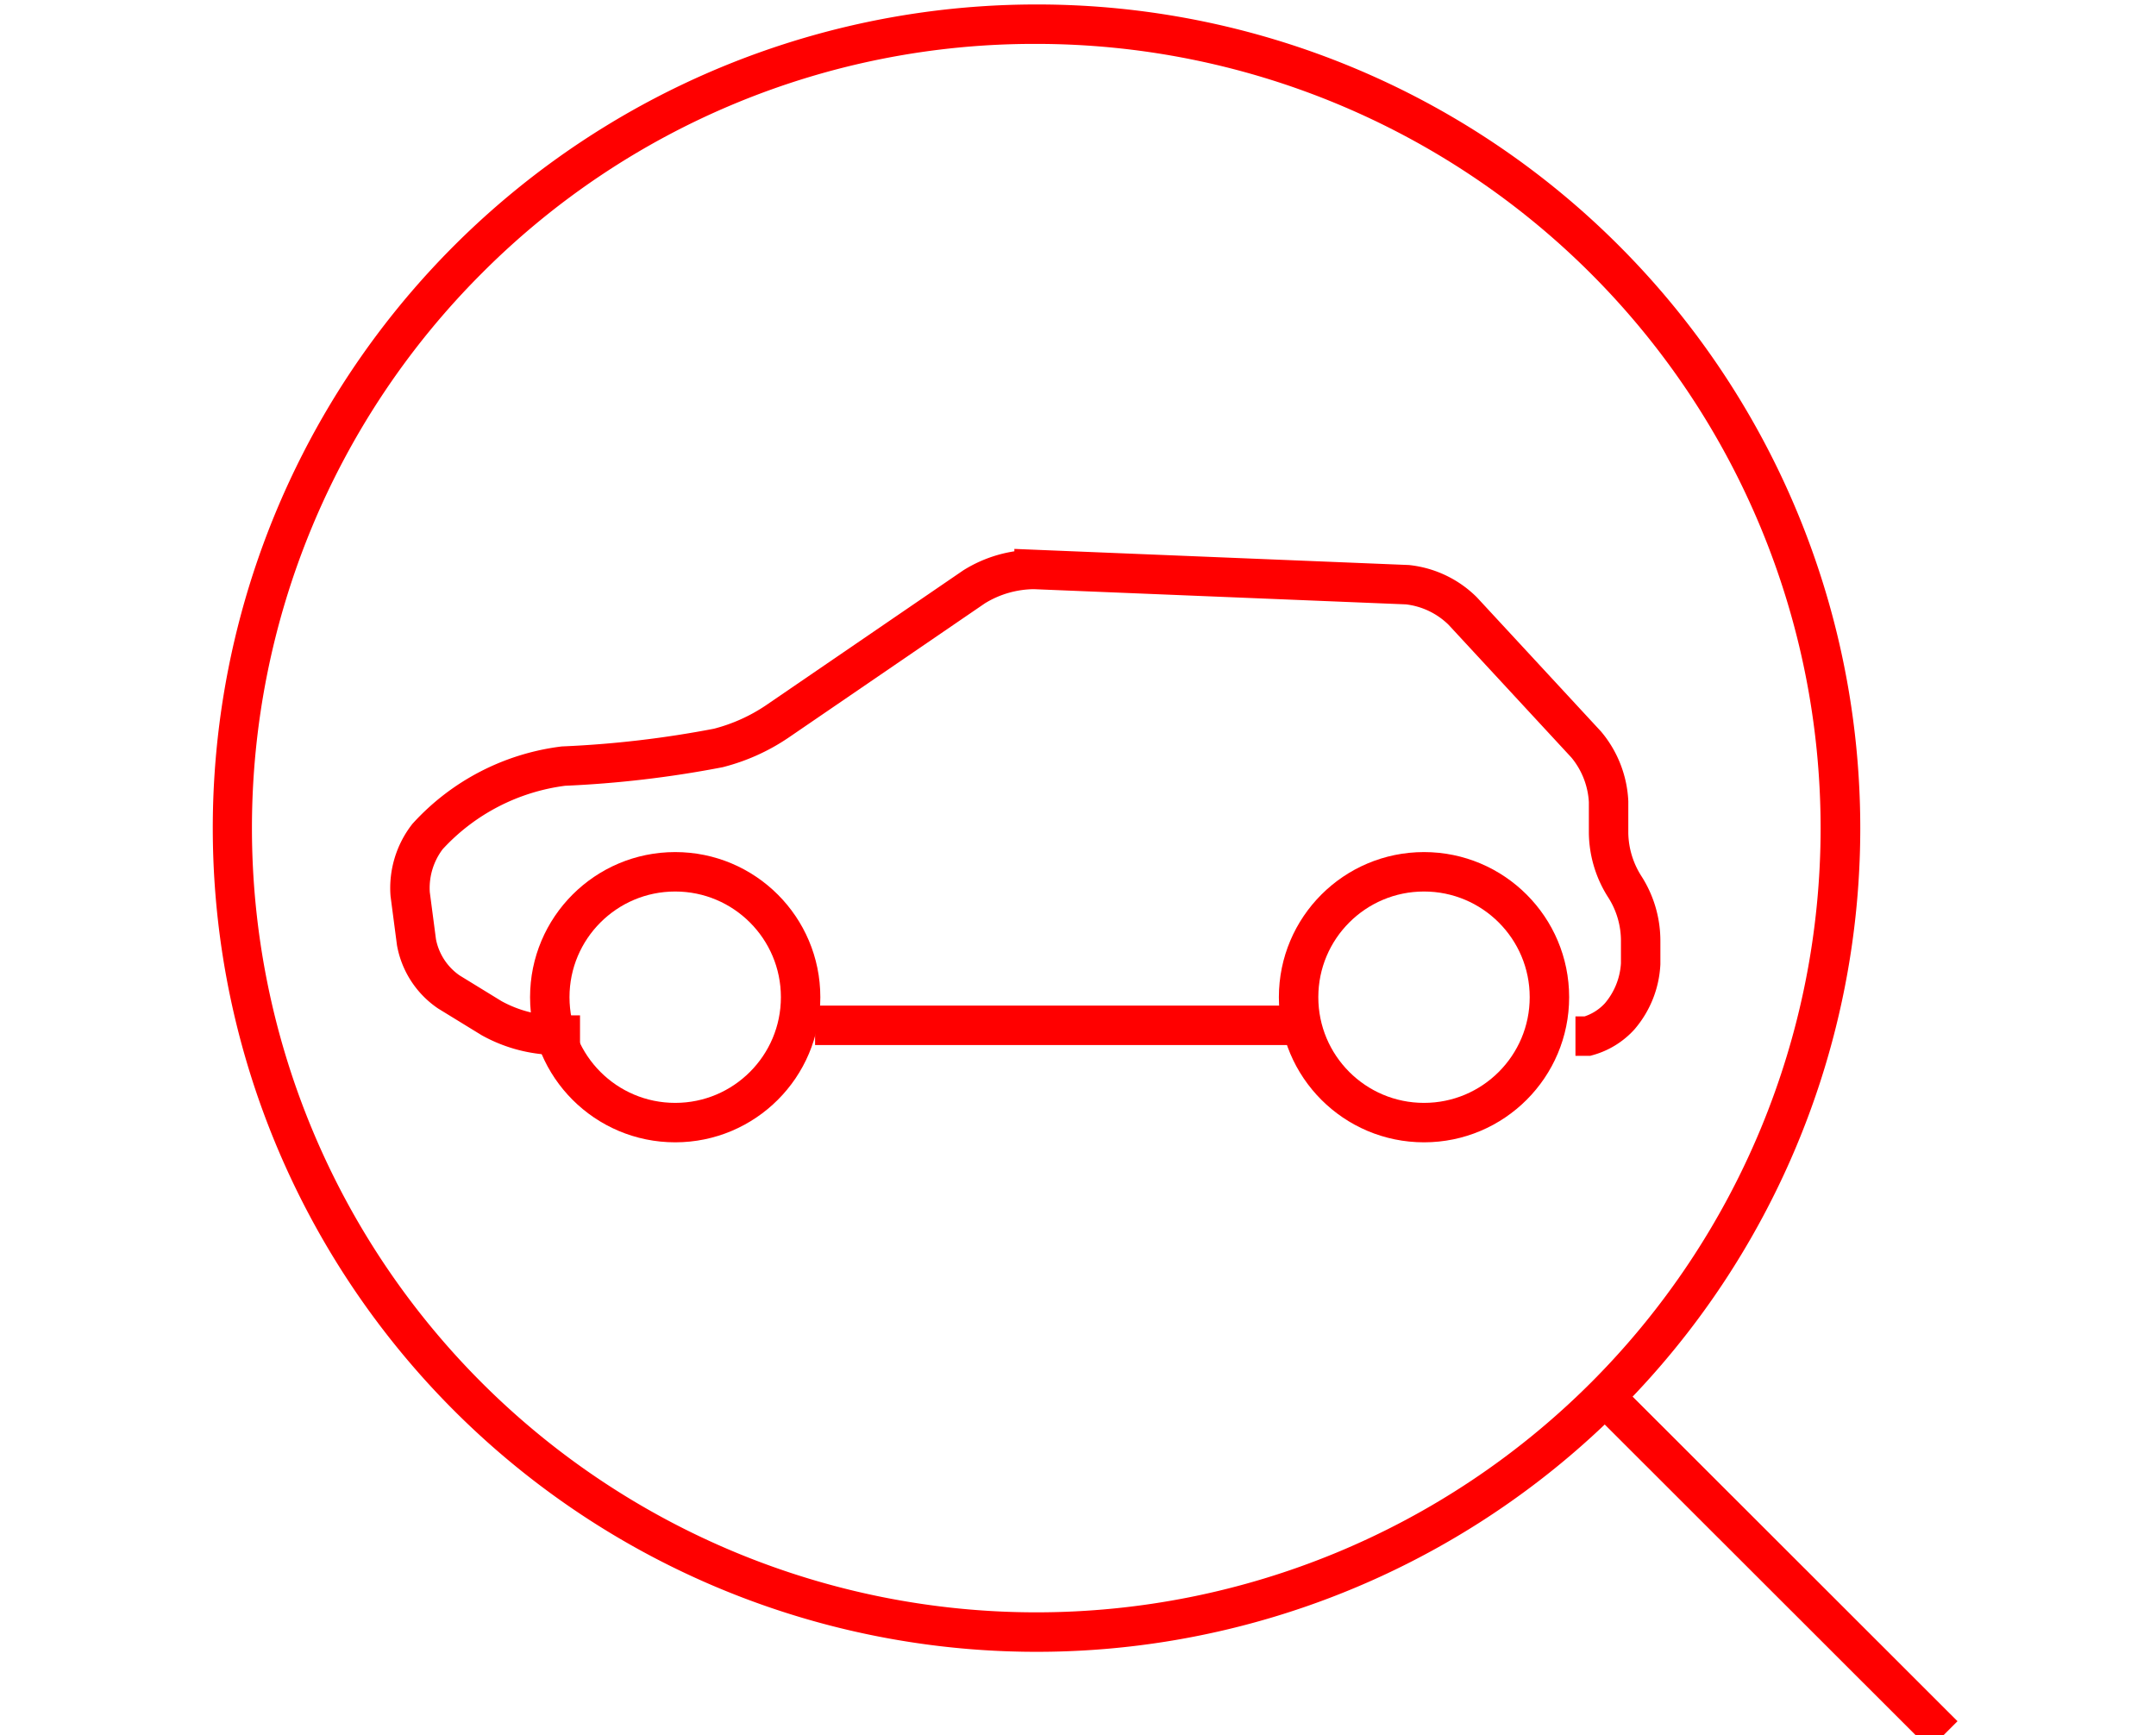
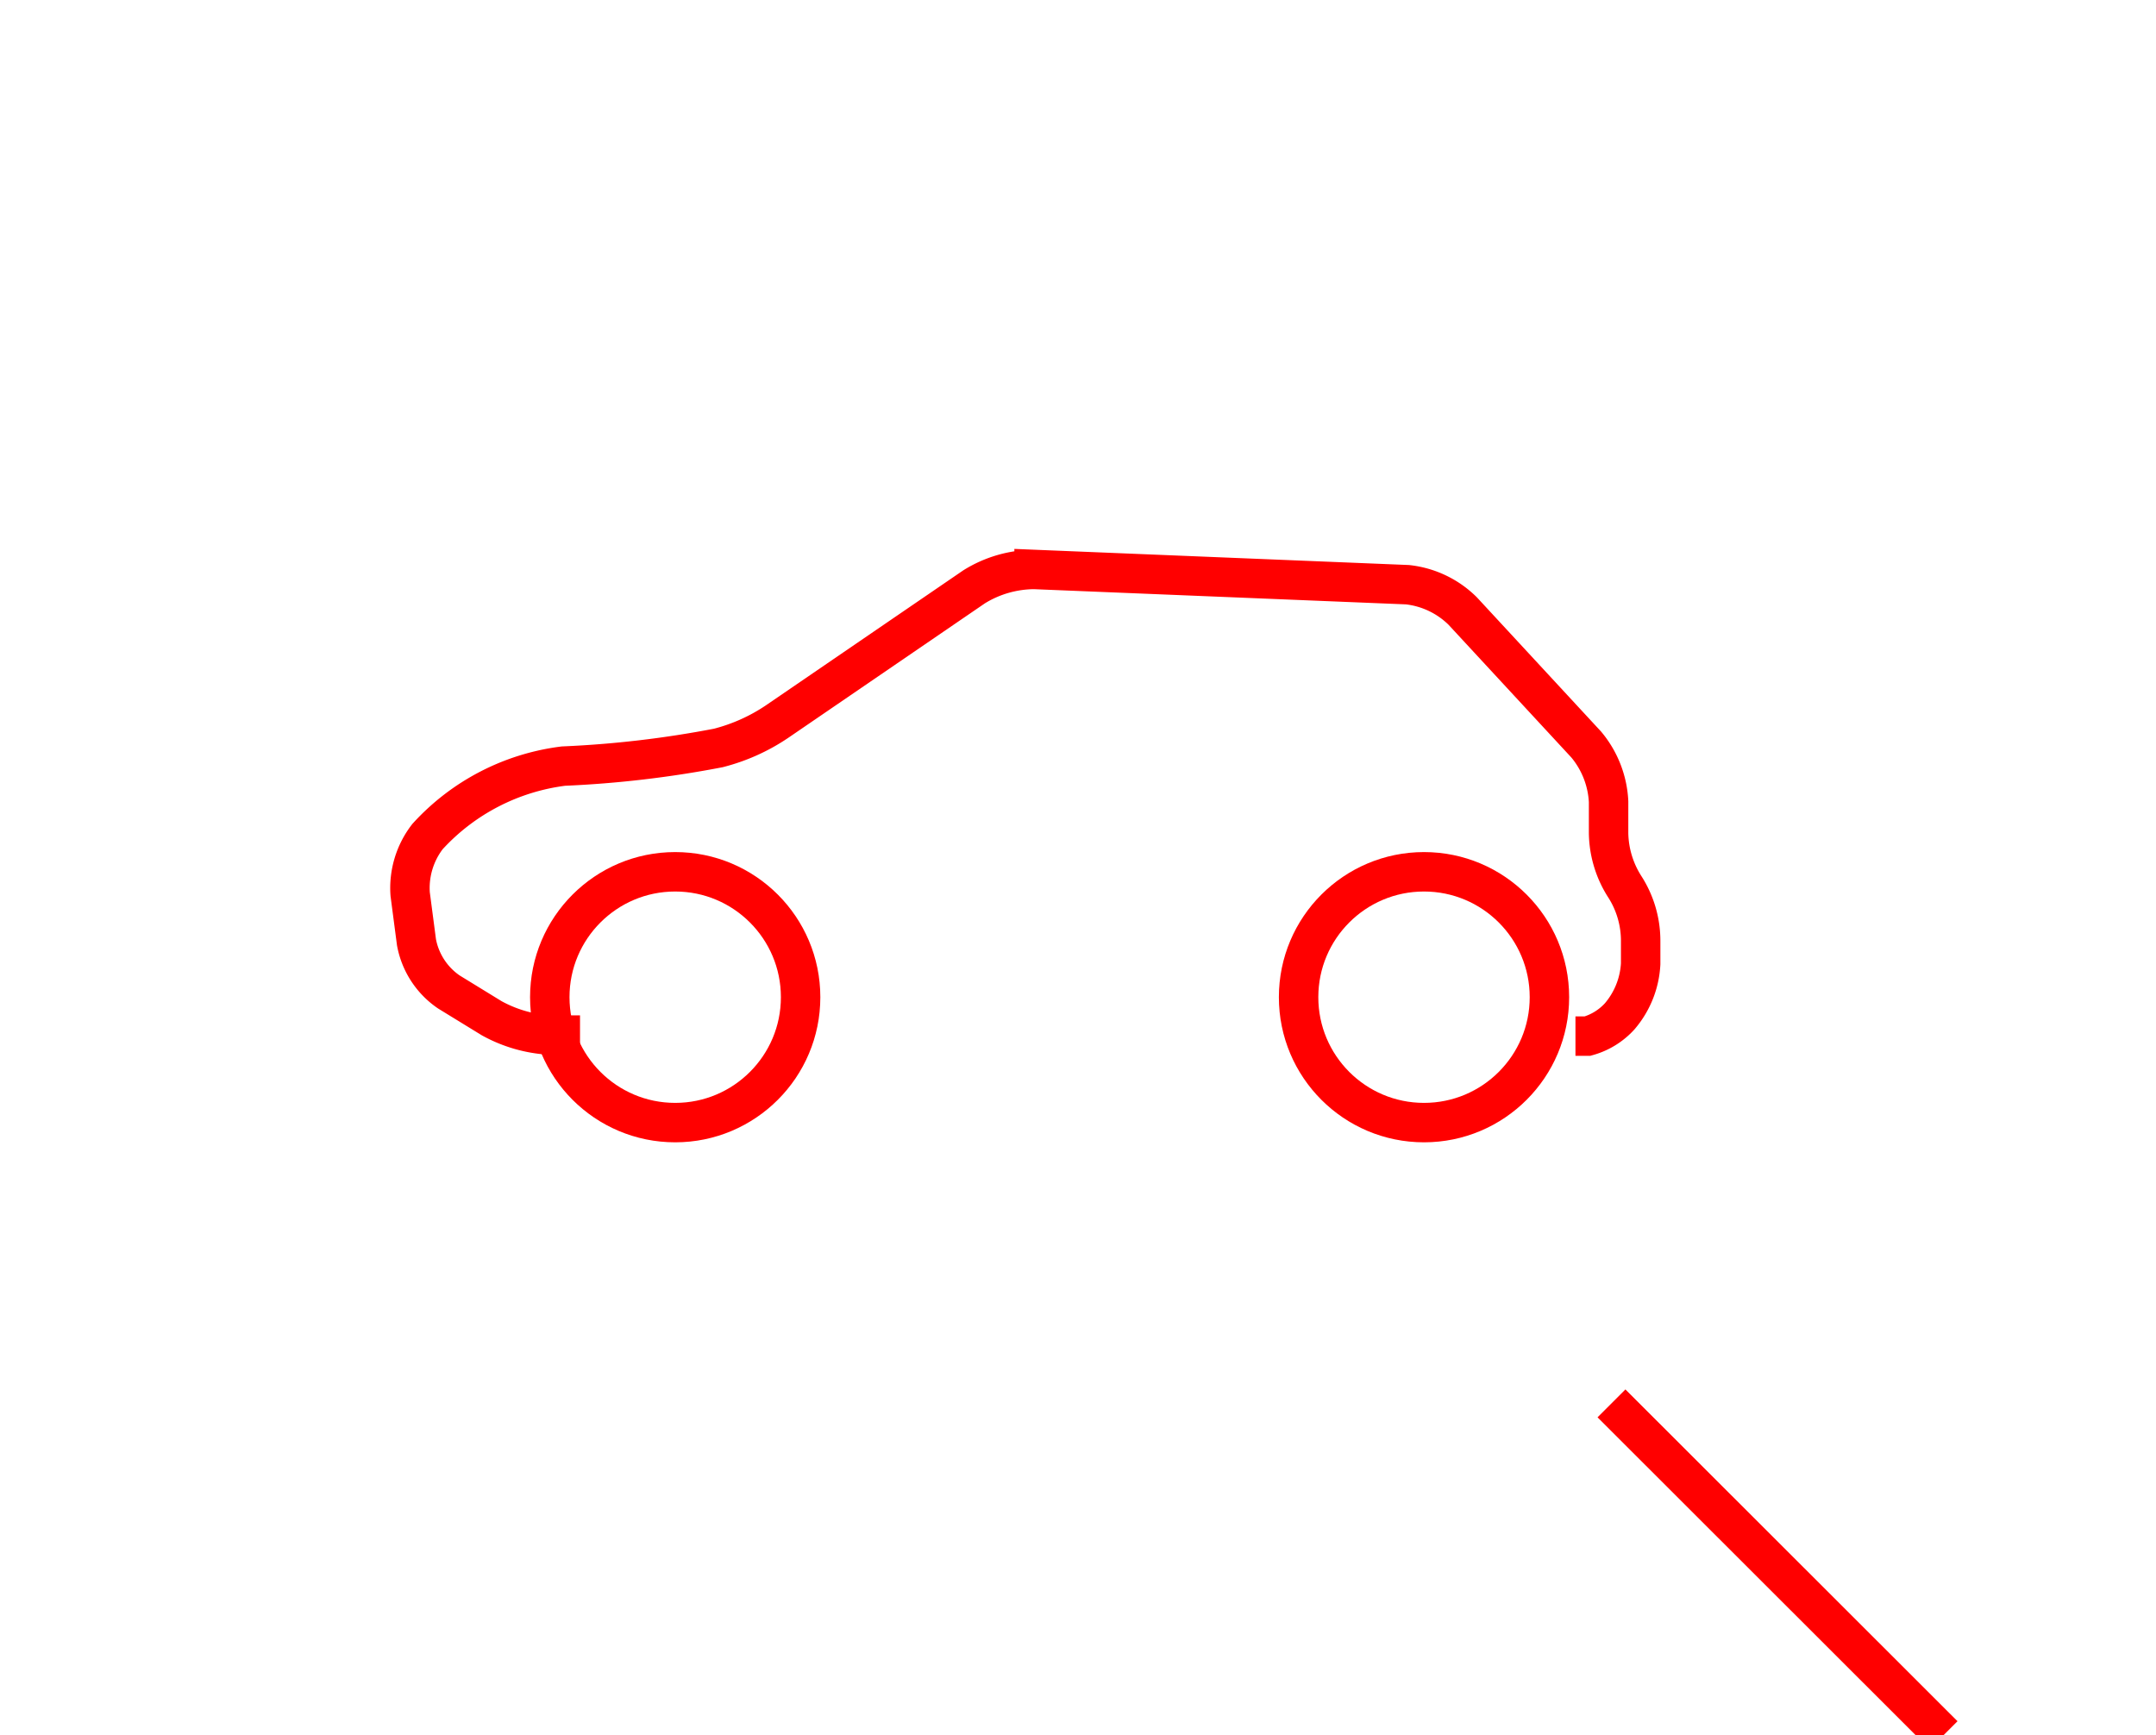
<svg xmlns="http://www.w3.org/2000/svg" id="layer_1" data-name="layer 1" viewBox="0 0 82 66" width="82" height="66">
  <defs>
    <style>.cls-1{fill:red;}.cls-2{fill:none;stroke:red;stroke-miterlimit:10;stroke-width:1.5px;}</style>
  </defs>
  <title>icon_nav_01</title>
-   <path class="cls-1" d="M39.41,1.67a29.83,29.83,0,0,1,21.1,50.92A29.83,29.83,0,1,1,18.32,10.4,29.64,29.64,0,0,1,39.41,1.67m0-1.5A31.33,31.33,0,1,0,61.57,9.34,31.27,31.27,0,0,0,39.41.17Z" />
  <line class="cls-2" x1="61.29" y1="53.38" x2="73.92" y2="66" />
  <path class="cls-2" d="M59.92,39.41h.46a2.59,2.59,0,0,0,1.22-.75,3.34,3.34,0,0,0,.8-2l0-.85a3.81,3.81,0,0,0-.59-2.06,3.89,3.89,0,0,1-.63-2.06v-1.2a3.67,3.67,0,0,0-.85-2.17l-4.7-5.08a3.53,3.53,0,0,0-2.1-1l-14.2-.58a4.38,4.38,0,0,0-2.28.66l-7.5,5.13a7.16,7.16,0,0,1-2.23,1,40.09,40.09,0,0,1-5.89.69,8.41,8.41,0,0,0-5.17,2.68,3.2,3.2,0,0,0-.66,2.19l.24,1.83a2.93,2.93,0,0,0,1.23,1.89l1.63,1a5.19,5.19,0,0,0,2.22.64h1.14" />
  <circle class="cls-2" cx="25.68" cy="37.93" r="4.77" />
  <circle class="cls-2" cx="54.16" cy="37.93" r="4.77" />
-   <line class="cls-2" x1="31" y1="39" x2="49" y2="39" />
</svg>